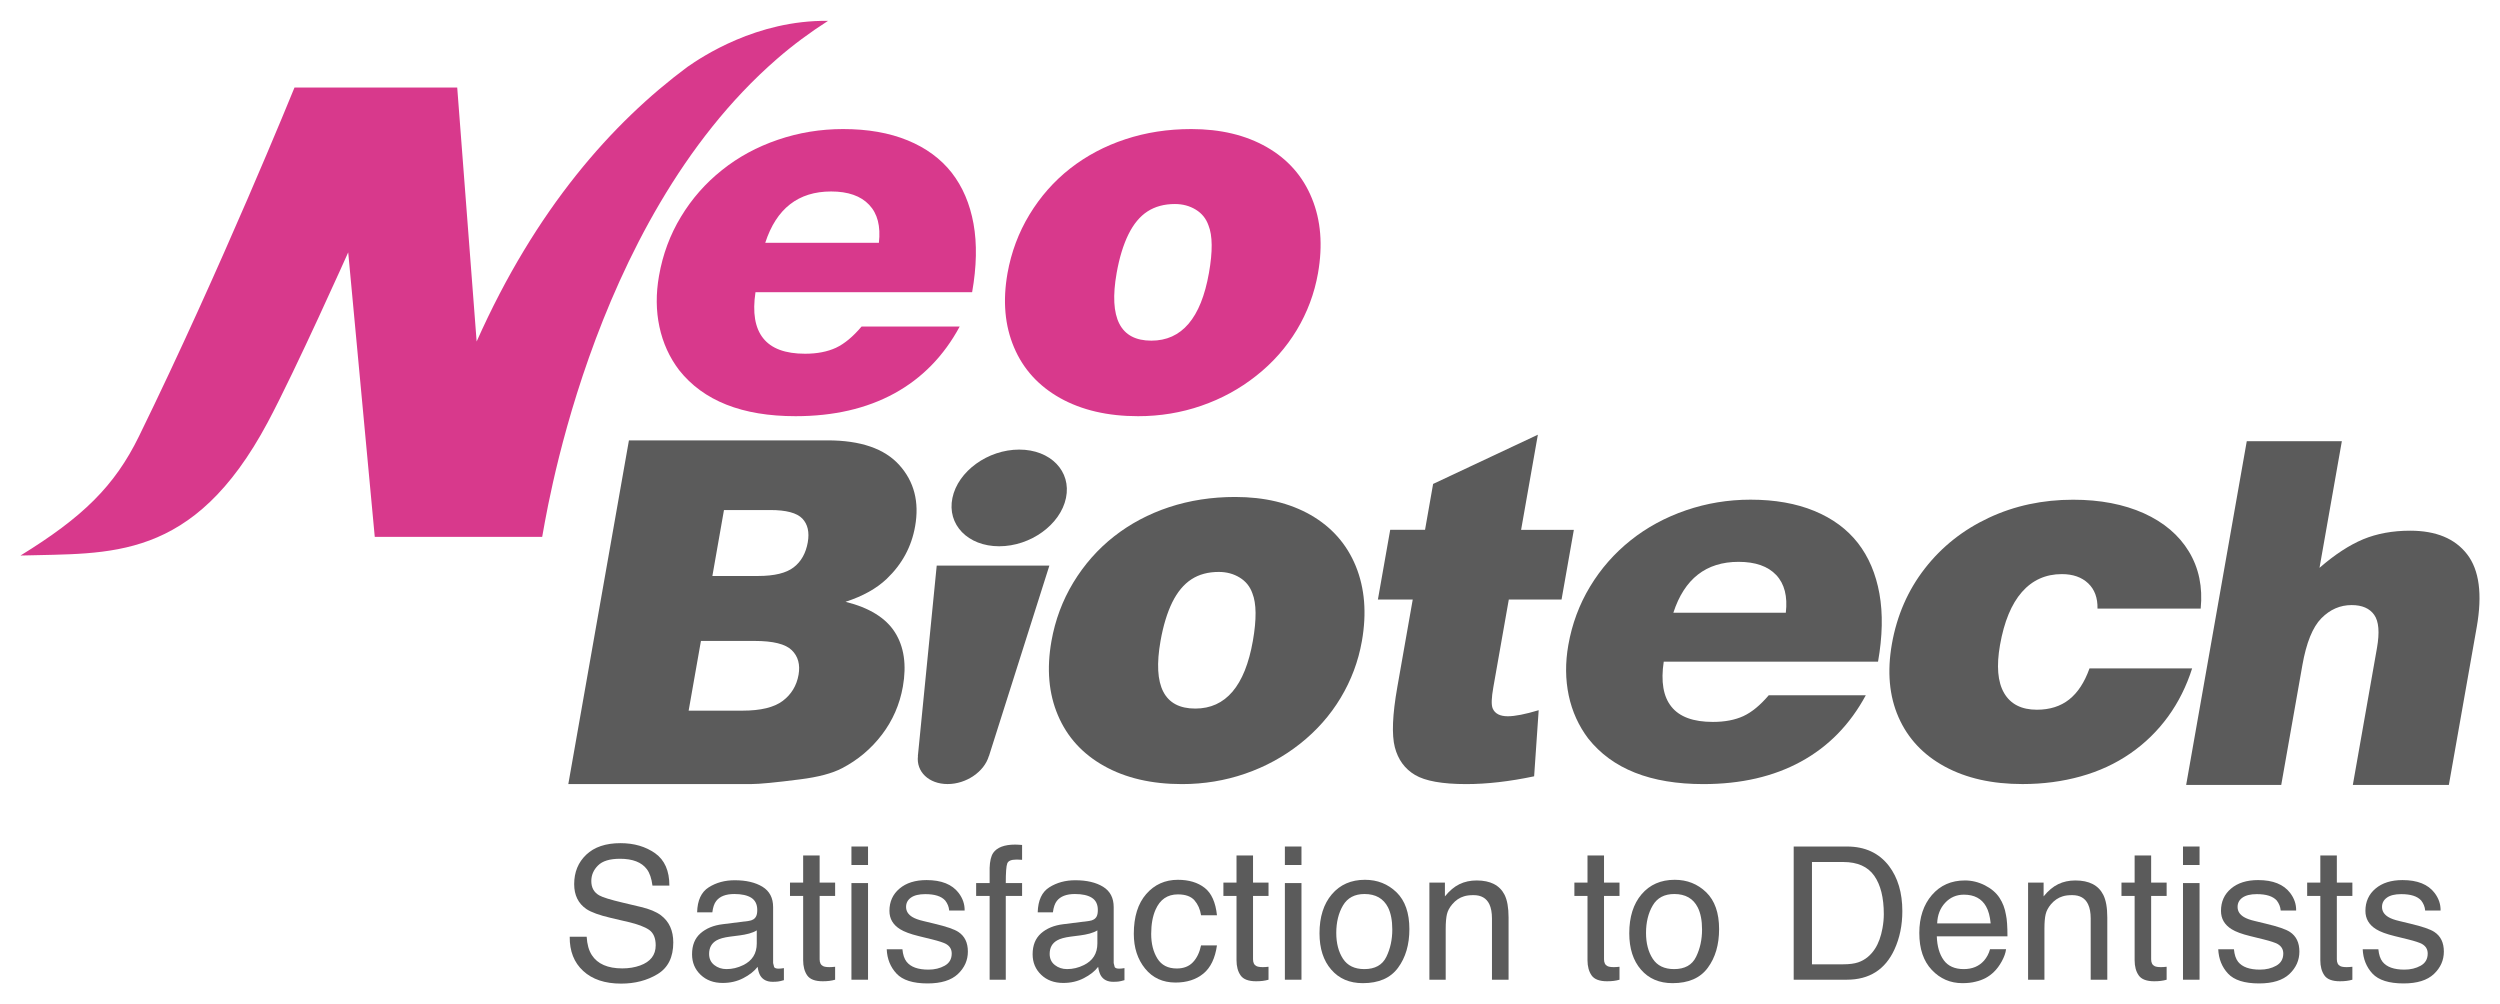
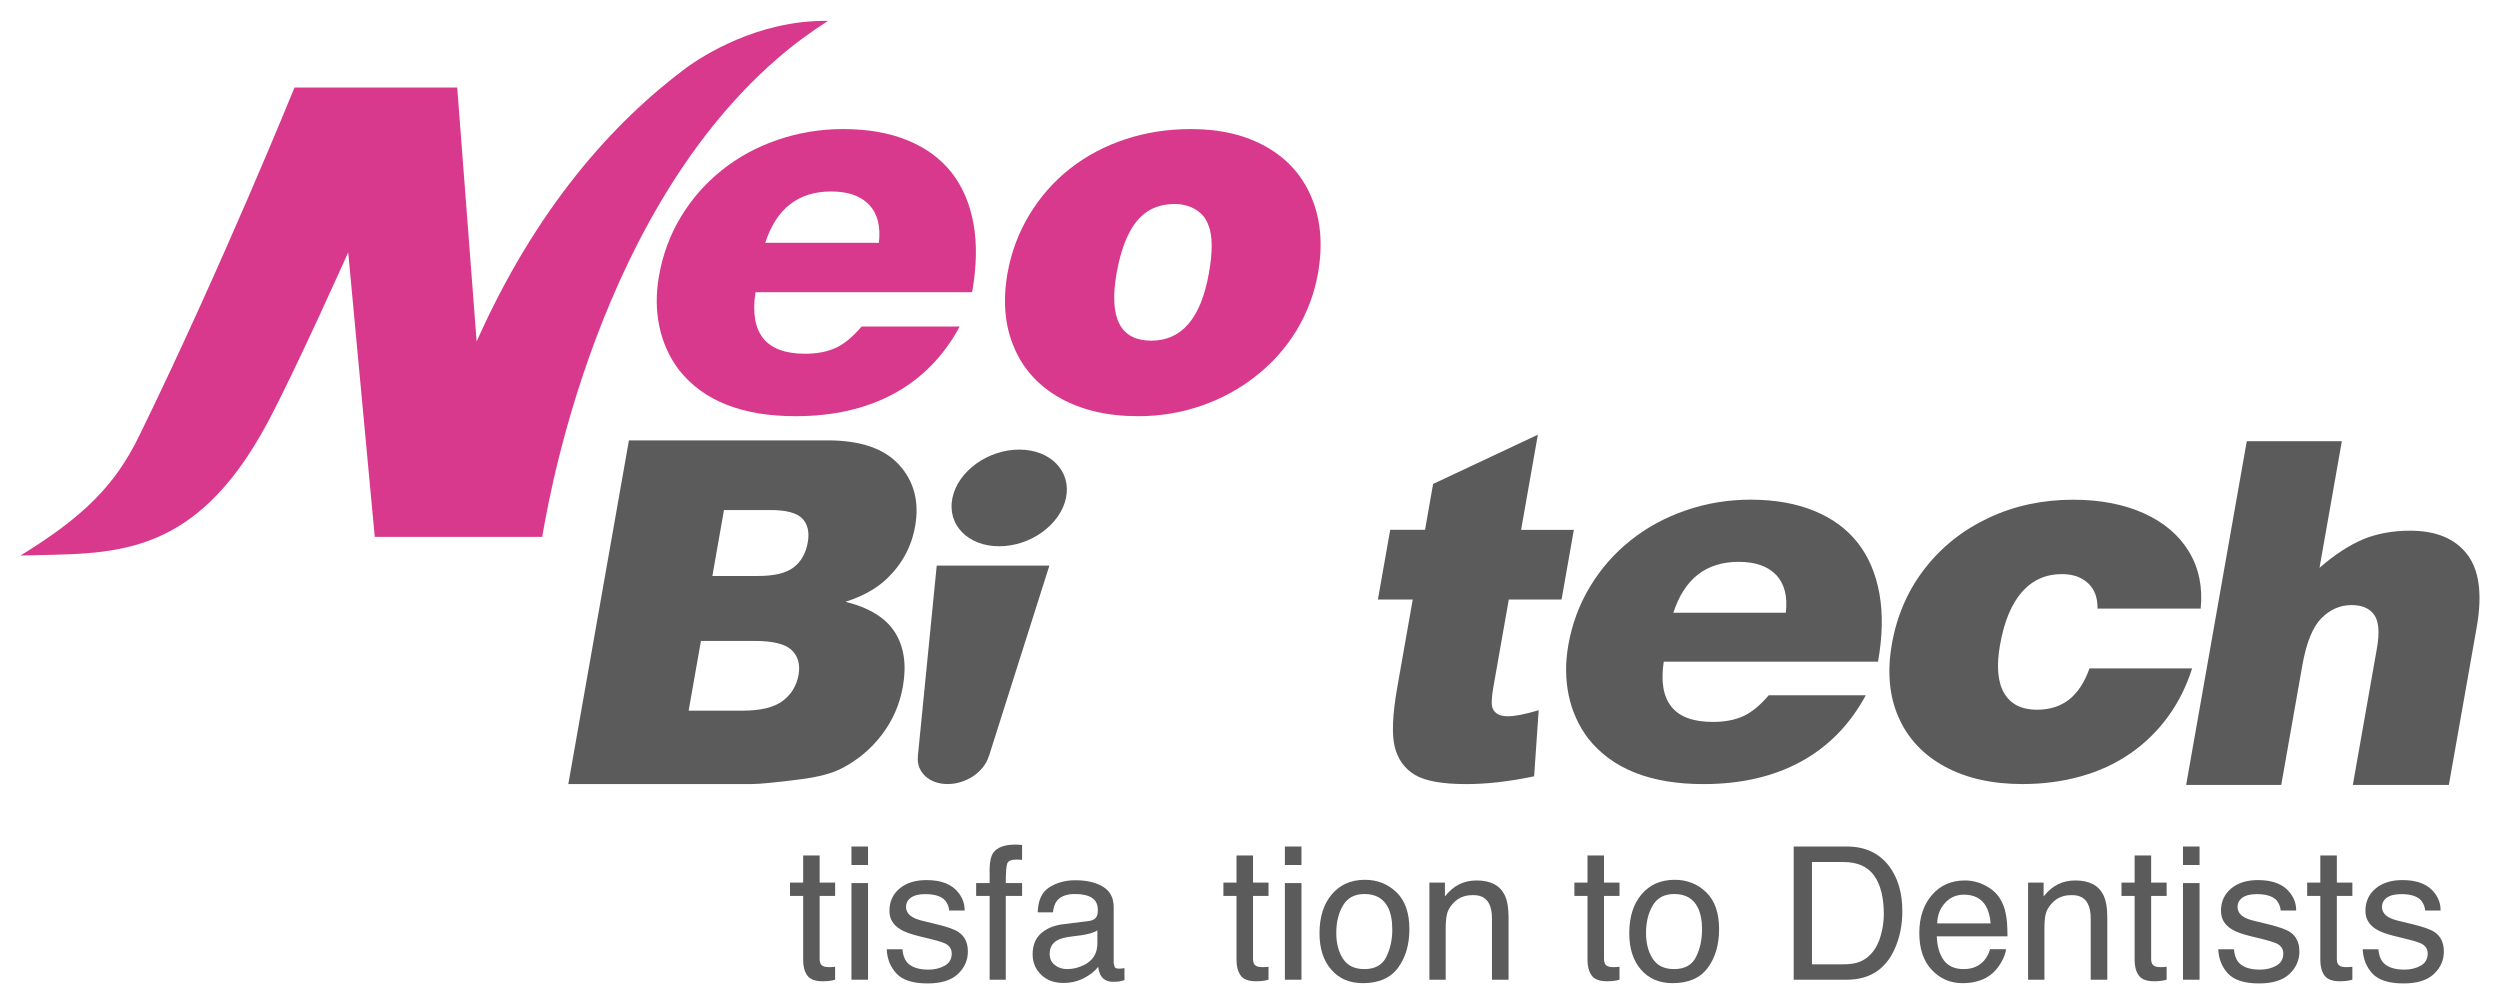
<svg xmlns="http://www.w3.org/2000/svg" xml:space="preserve" width="610px" height="245px" version="1.1" style="shape-rendering:geometricPrecision; text-rendering:geometricPrecision; image-rendering:optimizeQuality; fill-rule:evenodd; clip-rule:evenodd" viewBox="0 0 610 245">
  <defs>
    <style type="text/css">
   
    .fil0 {fill:#5B5B5B;fill-rule:nonzero}
    .fil1 {fill:#D8398C;fill-rule:nonzero}
   
  </style>
  </defs>
  <g id="Layer_x0020_1">
-     <path class="fil0" d="M143.15 228.56c0.1,1.85 0.52,3.35 1.26,4.49 1.4,2.16 3.89,3.24 7.43,3.24 1.6,0 3.05,-0.24 4.35,-0.71 2.53,-0.92 3.8,-2.55 3.8,-4.92 0,-1.76 -0.54,-3.03 -1.61,-3.78 -1.08,-0.74 -2.79,-1.38 -5.1,-1.92l-4.27 -1c-2.78,-0.65 -4.75,-1.37 -5.91,-2.14 -2,-1.36 -3,-3.39 -3,-6.09 0,-2.92 0.98,-5.32 2.95,-7.19 1.97,-1.87 4.75,-2.81 8.35,-2.81 3.32,0 6.13,0.83 8.46,2.47 2.31,1.65 3.47,4.27 3.47,7.88l-4.13 0c-0.22,-1.74 -0.67,-3.07 -1.37,-4 -1.28,-1.7 -3.47,-2.54 -6.55,-2.54 -2.49,0 -4.28,0.54 -5.37,1.64 -1.09,1.08 -1.63,2.35 -1.63,3.8 0,1.59 0.64,2.76 1.93,3.49 0.84,0.48 2.75,1.07 5.72,1.77l4.42 1.05c2.13,0.5 3.77,1.18 4.93,2.05 2,1.52 3,3.72 3,6.62 0,3.59 -1.27,6.17 -3.83,7.72 -2.55,1.55 -5.52,2.32 -8.9,2.32 -3.94,0 -7.03,-1.03 -9.26,-3.1 -2.22,-2.04 -3.32,-4.82 -3.28,-8.34l4.14 0z" />
-     <path class="fil0" d="M182.67 224.71c0.91,-0.12 1.52,-0.5 1.83,-1.15 0.18,-0.35 0.27,-0.86 0.27,-1.53 0,-1.36 -0.49,-2.35 -1.45,-2.97 -0.96,-0.61 -2.35,-0.92 -4.14,-0.92 -2.08,0 -3.55,0.57 -4.42,1.7 -0.49,0.62 -0.8,1.54 -0.95,2.77l-3.71 0c0.07,-2.92 1.02,-4.97 2.84,-6.11 1.82,-1.15 3.93,-1.72 6.33,-1.72 2.78,0 5.04,0.53 6.78,1.59 1.73,1.07 2.59,2.72 2.59,4.96l0 13.65 0.25 1c0.18,0.25 0.53,0.37 1.07,0.37l0.6 -0.03 0.71 -0.1 0 2.94c-0.62,0.18 -1.09,0.29 -1.42,0.33 -0.32,0.04 -0.76,0.07 -1.32,0.07 -1.37,0 -2.37,-0.49 -2.99,-1.46 -0.32,-0.52 -0.55,-1.24 -0.68,-2.19 -0.82,1.06 -1.98,1.98 -3.5,2.76 -1.52,0.79 -3.19,1.17 -5.02,1.17 -2.2,0 -3.99,-0.66 -5.39,-1.99 -1.4,-1.34 -2.09,-3 -2.09,-5.01 0,-2.2 0.68,-3.89 2.06,-5.11 1.37,-1.2 3.17,-1.95 5.4,-2.22l6.35 -0.8zm-8.39 10.76c0.84,0.66 1.84,0.99 2.98,0.99 1.41,0 2.76,-0.32 4.08,-0.97 2.21,-1.07 3.31,-2.84 3.31,-5.28l0 -3.2c-0.48,0.31 -1.11,0.57 -1.87,0.78 -0.77,0.2 -1.52,0.35 -2.25,0.44l-2.41 0.31c-1.45,0.19 -2.53,0.49 -3.26,0.9 -1.22,0.69 -1.84,1.8 -1.84,3.31 0,1.15 0.42,2.06 1.26,2.72z" />
    <path class="fil0" d="M195.97 208.74l4.02 0 0 6.61 3.78 0 0 3.26 -3.78 0 0 15.46c0,0.83 0.28,1.38 0.84,1.66 0.31,0.16 0.83,0.25 1.55,0.25l0.62 -0.02 0.77 -0.07 0 3.16c-0.45,0.13 -0.93,0.23 -1.42,0.29 -0.5,0.06 -1.03,0.09 -1.61,0.09 -1.86,0 -3.11,-0.48 -3.78,-1.43 -0.66,-0.95 -0.99,-2.19 -0.99,-3.71l0 -15.68 -3.21 0 0 -3.26 3.21 0 0 -6.61z" />
    <path class="fil0" d="M207.75 206.55l4.05 0 0 4.51 -4.05 0 0 -4.51zm0 8.92l4.05 0 0 23.58 -4.05 0 0 -23.58z" />
    <path class="fil0" d="M220.19 231.62c0.12,1.32 0.46,2.34 1.02,3.05 1.02,1.29 2.79,1.92 5.33,1.92 1.5,0 2.82,-0.32 3.97,-0.96 1.14,-0.64 1.71,-1.63 1.71,-2.97 0,-1.02 -0.45,-1.79 -1.37,-2.32 -0.58,-0.33 -1.74,-0.71 -3.46,-1.14l-3.22 -0.79c-2.05,-0.5 -3.56,-1.07 -4.54,-1.68 -1.74,-1.08 -2.61,-2.57 -2.61,-4.47 0,-2.24 0.82,-4.06 2.46,-5.44 1.63,-1.39 3.84,-2.08 6.6,-2.08 3.62,0 6.23,1.04 7.83,3.14 1,1.32 1.49,2.75 1.46,4.29l-3.77 0c-0.07,-0.9 -0.4,-1.71 -0.97,-2.44 -0.94,-1.05 -2.56,-1.56 -4.87,-1.56 -1.54,0 -2.71,0.29 -3.5,0.86 -0.79,0.57 -1.18,1.32 -1.18,2.26 0,1.03 0.52,1.86 1.56,2.48 0.6,0.36 1.49,0.69 2.65,0.96l2.69 0.65c2.91,0.69 4.87,1.36 5.85,2.01 1.56,1.02 2.33,2.62 2.33,4.8 0,2.11 -0.81,3.93 -2.43,5.47 -1.62,1.53 -4.09,2.3 -7.4,2.3 -3.57,0 -6.1,-0.81 -7.58,-2.4 -1.49,-1.6 -2.29,-3.58 -2.39,-5.94l3.83 0z" />
    <path class="fil0" d="M242.33 208.12c0.94,-1.35 2.73,-2.04 5.38,-2.04l0.78 0.03 0.9 0.06 0 3.63 -0.9 -0.05 -0.53 -0.01c-1.22,0 -1.95,0.31 -2.19,0.94 -0.24,0.62 -0.36,2.22 -0.36,4.79l3.98 0 0 3.14 -3.98 0 0 20.44 -3.94 0 0 -20.44 -3.29 0 0 -3.14 3.29 0 0 -3.72c0.06,-1.65 0.35,-2.86 0.86,-3.63z" />
    <path class="fil0" d="M265.77 224.71c0.91,-0.12 1.53,-0.5 1.84,-1.15 0.17,-0.35 0.26,-0.86 0.26,-1.53 0,-1.36 -0.48,-2.35 -1.45,-2.97 -0.96,-0.61 -2.34,-0.92 -4.14,-0.92 -2.07,0 -3.54,0.57 -4.42,1.7 -0.48,0.62 -0.8,1.54 -0.95,2.77l-3.71 0c0.08,-2.92 1.02,-4.97 2.84,-6.11 1.82,-1.15 3.93,-1.72 6.33,-1.72 2.79,0 5.05,0.53 6.78,1.59 1.73,1.07 2.59,2.72 2.59,4.96l0 13.65 0.25 1c0.18,0.25 0.53,0.37 1.08,0.37l0.6 -0.03 0.7 -0.1 0 2.94c-0.62,0.18 -1.09,0.29 -1.41,0.33 -0.33,0.04 -0.77,0.07 -1.33,0.07 -1.37,0 -2.37,-0.49 -2.99,-1.46 -0.32,-0.52 -0.55,-1.24 -0.69,-2.19 -0.8,1.06 -1.97,1.98 -3.49,2.76 -1.52,0.79 -3.19,1.17 -5.02,1.17 -2.2,0 -4,-0.66 -5.39,-1.99 -1.39,-1.34 -2.09,-3 -2.09,-5.01 0,-2.2 0.69,-3.89 2.06,-5.11 1.37,-1.2 3.17,-1.95 5.4,-2.22l6.35 -0.8zm-8.39 10.76c0.84,0.66 1.84,0.99 2.99,0.99 1.4,0 2.76,-0.32 4.07,-0.97 2.21,-1.07 3.32,-2.84 3.32,-5.28l0 -3.2c-0.49,0.31 -1.11,0.57 -1.88,0.78 -0.77,0.2 -1.52,0.35 -2.25,0.44l-2.41 0.31c-1.44,0.19 -2.53,0.49 -3.25,0.9 -1.24,0.69 -1.85,1.8 -1.85,3.31 0,1.15 0.42,2.06 1.26,2.72z" />
-     <path class="fil0" d="M293.92 216.62c1.67,1.29 2.68,3.53 3.02,6.7l-3.88 0c-0.23,-1.46 -0.77,-2.67 -1.61,-3.64 -0.84,-0.96 -2.19,-1.45 -4.05,-1.45 -2.54,0 -4.35,1.24 -5.44,3.72 -0.71,1.6 -1.07,3.58 -1.07,5.94 0,2.37 0.51,4.37 1.51,5.99 1.01,1.62 2.58,2.43 4.73,2.43 1.66,0 2.97,-0.5 3.93,-1.51 0.97,-1.01 1.63,-2.39 2,-4.13l3.88 0c-0.45,3.14 -1.55,5.44 -3.32,6.89 -1.77,1.45 -4.04,2.18 -6.79,2.18 -3.1,0 -5.57,-1.13 -7.42,-3.4 -1.84,-2.27 -2.76,-5.09 -2.76,-8.48 0,-4.17 1.01,-7.4 3.03,-9.72 2.02,-2.31 4.6,-3.47 7.72,-3.47 2.67,0 4.85,0.65 6.52,1.95z" />
    <path class="fil0" d="M301.71 208.74l4.03 0 0 6.61 3.78 0 0 3.26 -3.78 0 0 15.46c0,0.83 0.28,1.38 0.84,1.66 0.31,0.16 0.83,0.25 1.55,0.25l0.62 -0.02 0.77 -0.07 0 3.16c-0.45,0.13 -0.93,0.23 -1.42,0.29 -0.5,0.06 -1.03,0.09 -1.61,0.09 -1.86,0 -3.12,-0.48 -3.78,-1.43 -0.67,-0.95 -1,-2.19 -1,-3.71l0 -15.68 -3.2 0 0 -3.26 3.2 0 0 -6.61z" />
    <path class="fil0" d="M313.51 206.55l4.05 0 0 4.51 -4.05 0 0 -4.51zm0 8.92l4.05 0 0 23.58 -4.05 0 0 -23.58z" />
    <path class="fil0" d="M340.75 217.72c2.09,2.03 3.14,5.03 3.14,8.98 0,3.81 -0.93,6.96 -2.78,9.45 -1.84,2.5 -4.71,3.74 -8.58,3.74 -3.24,0 -5.81,-1.1 -7.71,-3.31 -1.91,-2.19 -2.86,-5.16 -2.86,-8.86 0,-3.99 1.01,-7.16 3.01,-9.51 2.01,-2.36 4.7,-3.54 8.08,-3.54 3.03,0 5.6,1.02 7.7,3.05zm-2.48 15.75c0.97,-2 1.45,-4.22 1.45,-6.66 0,-2.21 -0.35,-4.01 -1.04,-5.4 -1.12,-2.18 -3.03,-3.27 -5.74,-3.27 -2.4,0 -4.15,0.93 -5.25,2.79 -1.09,1.85 -1.64,4.1 -1.64,6.71 0,2.52 0.55,4.62 1.64,6.3 1.1,1.68 2.84,2.52 5.21,2.52 2.61,0 4.4,-1 5.37,-2.99z" />
    <path class="fil0" d="M348.77 215.35l3.79 0 0 3.37c1.12,-1.39 2.3,-2.38 3.56,-2.99 1.25,-0.6 2.65,-0.9 4.18,-0.9 3.36,0 5.63,1.17 6.82,3.51 0.64,1.29 0.97,3.12 0.97,5.51l0 15.2 -4.05 0 0 -14.93c0,-1.45 -0.22,-2.61 -0.64,-3.5 -0.71,-1.47 -2,-2.21 -3.85,-2.21 -0.94,0 -1.72,0.09 -2.33,0.29 -1.09,0.32 -2.05,0.97 -2.87,1.94 -0.67,0.79 -1.1,1.59 -1.3,2.43 -0.19,0.83 -0.3,2.02 -0.3,3.57l0 12.41 -3.98 0 0 -23.7z" />
    <path class="fil0" d="M387.35 208.74l4.03 0 0 6.61 3.78 0 0 3.26 -3.78 0 0 15.46c0,0.83 0.28,1.38 0.84,1.66 0.31,0.16 0.83,0.25 1.55,0.25l0.62 -0.02 0.77 -0.07 0 3.16c-0.45,0.13 -0.93,0.23 -1.42,0.29 -0.5,0.06 -1.03,0.09 -1.61,0.09 -1.85,0 -3.11,-0.48 -3.78,-1.43 -0.66,-0.95 -1,-2.19 -1,-3.71l0 -15.68 -3.2 0 0 -3.26 3.2 0 0 -6.61z" />
    <path class="fil0" d="M416.32 217.72c2.09,2.03 3.14,5.03 3.14,8.98 0,3.81 -0.92,6.96 -2.77,9.45 -1.84,2.5 -4.71,3.74 -8.59,3.74 -3.23,0 -5.81,-1.1 -7.71,-3.31 -1.9,-2.19 -2.85,-5.16 -2.85,-8.86 0,-3.99 1,-7.16 3,-9.51 2.01,-2.36 4.71,-3.54 8.09,-3.54 3.03,0 5.59,1.02 7.69,3.05zm-2.48 15.75c0.98,-2 1.46,-4.22 1.46,-6.66 0,-2.21 -0.35,-4.01 -1.05,-5.4 -1.1,-2.18 -3.02,-3.27 -5.73,-3.27 -2.4,0 -4.16,0.93 -5.25,2.79 -1.09,1.85 -1.64,4.1 -1.64,6.71 0,2.52 0.55,4.62 1.64,6.3 1.09,1.68 2.83,2.52 5.21,2.52 2.61,0 4.4,-1 5.36,-2.99z" />
    <path class="fil0" d="M437.66 206.55l13 0c4.41,0 7.83,1.59 10.26,4.76 2.16,2.86 3.25,6.52 3.25,11 0,3.45 -0.64,6.56 -1.92,9.35 -2.26,4.93 -6.14,7.39 -11.64,7.39l-12.95 0 0 -32.5zm12.13 28.74c1.46,0 2.66,-0.16 3.59,-0.47 1.68,-0.57 3.04,-1.67 4.11,-3.31 0.86,-1.32 1.47,-2.99 1.84,-5.05 0.22,-1.22 0.32,-2.35 0.32,-3.4 0,-4.03 -0.78,-7.16 -2.34,-9.38 -1.57,-2.23 -4.09,-3.35 -7.56,-3.35l-7.63 0 0 24.96 7.67 0z" />
    <path class="fil0" d="M484.3 216.01c1.56,0.79 2.76,1.81 3.58,3.06 0.79,1.2 1.32,2.59 1.58,4.18 0.24,1.09 0.36,2.83 0.36,5.22l-17.24 0c0.08,2.42 0.64,4.35 1.69,5.81 1.05,1.45 2.69,2.18 4.89,2.18 2.07,0 3.72,-0.69 4.94,-2.06 0.69,-0.8 1.18,-1.73 1.47,-2.79l3.91 0c-0.1,0.88 -0.45,1.85 -1.02,2.91 -0.59,1.08 -1.24,1.95 -1.95,2.63 -1.2,1.18 -2.69,1.98 -4.47,2.38 -0.95,0.25 -2.02,0.36 -3.22,0.36 -2.93,0 -5.42,-1.07 -7.45,-3.22 -2.04,-2.15 -3.06,-5.15 -3.06,-9.02 0,-3.8 1.03,-6.89 3.08,-9.27 2.05,-2.37 4.73,-3.55 8.05,-3.55 1.67,0 3.29,0.39 4.86,1.18zm1.42 9.3c-0.16,-1.72 -0.53,-3.11 -1.12,-4.14 -1.07,-1.91 -2.89,-2.87 -5.41,-2.87 -1.82,0 -3.34,0.66 -4.57,1.98 -1.23,1.32 -1.88,3 -1.95,5.03l13.05 0z" />
    <path class="fil0" d="M494.85 215.35l3.79 0 0 3.37c1.12,-1.39 2.31,-2.38 3.57,-2.99 1.24,-0.6 2.64,-0.9 4.18,-0.9 3.36,0 5.63,1.17 6.81,3.51 0.65,1.29 0.98,3.12 0.98,5.51l0 15.2 -4.05 0 0 -14.93c0,-1.45 -0.22,-2.61 -0.65,-3.5 -0.7,-1.47 -1.99,-2.21 -3.85,-2.21 -0.94,0 -1.71,0.09 -2.32,0.29 -1.09,0.32 -2.05,0.97 -2.88,1.94 -0.66,0.79 -1.09,1.59 -1.29,2.43 -0.2,0.83 -0.3,2.02 -0.3,3.57l0 12.41 -3.99 0 0 -23.7z" />
    <path class="fil0" d="M520.85 208.74l4.03 0 0 6.61 3.78 0 0 3.26 -3.78 0 0 15.46c0,0.83 0.28,1.38 0.84,1.66 0.31,0.16 0.82,0.25 1.55,0.25l0.62 -0.02 0.77 -0.07 0 3.16c-0.45,0.13 -0.93,0.23 -1.42,0.29 -0.5,0.06 -1.03,0.09 -1.61,0.09 -1.85,0 -3.12,-0.48 -3.78,-1.43 -0.67,-0.95 -1,-2.19 -1,-3.71l0 -15.68 -3.21 0 0 -3.26 3.21 0 0 -6.61z" />
    <path class="fil0" d="M532.65 206.55l4.04 0 0 4.51 -4.04 0 0 -4.51zm0 8.92l4.04 0 0 23.58 -4.04 0 0 -23.58z" />
    <path class="fil0" d="M545.08 231.62c0.12,1.32 0.46,2.34 1.01,3.05 1.03,1.29 2.81,1.92 5.34,1.92 1.5,0 2.83,-0.32 3.97,-0.96 1.14,-0.64 1.72,-1.63 1.72,-2.97 0,-1.02 -0.46,-1.79 -1.38,-2.32 -0.59,-0.33 -1.74,-0.71 -3.46,-1.14l-3.21 -0.79c-2.06,-0.5 -3.58,-1.07 -4.55,-1.68 -1.74,-1.08 -2.6,-2.57 -2.6,-4.47 0,-2.24 0.81,-4.06 2.45,-5.44 1.64,-1.39 3.84,-2.08 6.61,-2.08 3.61,0 6.22,1.04 7.82,3.14 1,1.32 1.49,2.75 1.46,4.29l-3.77 0c-0.07,-0.9 -0.4,-1.71 -0.96,-2.44 -0.95,-1.05 -2.57,-1.56 -4.88,-1.56 -1.53,0 -2.7,0.29 -3.5,0.86 -0.79,0.57 -1.18,1.32 -1.18,2.26 0,1.03 0.51,1.86 1.56,2.48 0.6,0.36 1.48,0.69 2.66,0.96l2.68 0.65c2.91,0.69 4.87,1.36 5.86,2.01 1.55,1.02 2.32,2.62 2.32,4.8 0,2.11 -0.81,3.93 -2.43,5.47 -1.62,1.53 -4.09,2.3 -7.4,2.3 -3.57,0 -6.1,-0.81 -7.58,-2.4 -1.49,-1.6 -2.28,-3.58 -2.39,-5.94l3.83 0z" />
    <path class="fil0" d="M566.16 208.74l4.03 0 0 6.61 3.79 0 0 3.26 -3.79 0 0 15.46c0,0.83 0.28,1.38 0.84,1.66 0.31,0.16 0.83,0.25 1.55,0.25l0.62 -0.02 0.78 -0.07 0 3.16c-0.47,0.13 -0.94,0.23 -1.44,0.29 -0.49,0.06 -1.02,0.09 -1.6,0.09 -1.86,0 -3.12,-0.48 -3.78,-1.43 -0.67,-0.95 -1,-2.19 -1,-3.71l0 -15.68 -3.21 0 0 -3.26 3.21 0 0 -6.61z" />
    <path class="fil0" d="M580.32 231.62c0.13,1.32 0.46,2.34 1.02,3.05 1.02,1.29 2.8,1.92 5.33,1.92 1.5,0 2.83,-0.32 3.98,-0.96 1.14,-0.64 1.71,-1.63 1.71,-2.97 0,-1.02 -0.46,-1.79 -1.37,-2.32 -0.59,-0.33 -1.74,-0.71 -3.46,-1.14l-3.22 -0.79c-2.05,-0.5 -3.57,-1.07 -4.54,-1.68 -1.74,-1.08 -2.61,-2.57 -2.61,-4.47 0,-2.24 0.82,-4.06 2.46,-5.44 1.64,-1.39 3.83,-2.08 6.6,-2.08 3.62,0 6.23,1.04 7.82,3.14 1,1.32 1.49,2.75 1.46,4.29l-3.76 0c-0.07,-0.9 -0.4,-1.71 -0.97,-2.44 -0.94,-1.05 -2.56,-1.56 -4.87,-1.56 -1.55,0 -2.71,0.29 -3.5,0.86 -0.79,0.57 -1.19,1.32 -1.19,2.26 0,1.03 0.52,1.86 1.56,2.48 0.6,0.36 1.49,0.69 2.66,0.96l2.69 0.65c2.91,0.69 4.87,1.36 5.85,2.01 1.56,1.02 2.33,2.62 2.33,4.8 0,2.11 -0.81,3.93 -2.43,5.47 -1.62,1.53 -4.09,2.3 -7.4,2.3 -3.57,0 -6.1,-0.81 -7.59,-2.4 -1.48,-1.6 -2.28,-3.58 -2.38,-5.94l3.82 0z" />
    <path class="fil0" d="M548.21 107.66l23.2 0 -5.45 30.89c3.74,-3.25 7.29,-5.56 10.66,-6.97 3.37,-1.39 7.19,-2.09 11.45,-2.09 6.32,0 10.96,1.92 13.92,5.77 2.96,3.85 3.73,9.75 2.34,17.71l-6.81 38.56 -23.43 0 5.89 -33.42c0.67,-3.81 0.45,-6.51 -0.68,-8.09 -1.12,-1.58 -2.95,-2.38 -5.5,-2.38 -2.81,0 -5.26,1.07 -7.38,3.21 -2.12,2.14 -3.68,5.97 -4.65,11.5l-5.15 29.18 -23.2 0 14.79 -83.87z" />
    <path class="fil1" d="M210.23 79.67l23.94 0c-3.88,7.19 -9.2,12.63 -15.96,16.33 -6.78,3.7 -14.81,5.55 -24.09,5.55 -13.02,0 -22.49,-3.75 -28.42,-11.25 -2.36,-3.11 -3.96,-6.63 -4.8,-10.57 -0.84,-3.94 -0.87,-8.08 -0.1,-12.43 0.91,-5.22 2.7,-10.04 5.37,-14.43 2.65,-4.39 5.99,-8.18 10,-11.37 3.99,-3.2 8.54,-5.66 13.64,-7.4 5.1,-1.74 10.4,-2.61 15.91,-2.61 6.02,0 11.27,0.92 15.75,2.76 4.48,1.84 8.06,4.47 10.74,7.88 2.67,3.43 4.44,7.57 5.33,12.46 0.88,4.89 0.76,10.46 -0.34,16.71l-52.86 0c-0.75,4.96 -0.13,8.71 1.87,11.22 2,2.53 5.41,3.79 10.22,3.79 2.94,0 5.46,-0.49 7.54,-1.45 2.08,-0.98 4.15,-2.7 6.26,-5.19zm-23.51 -20.43l27.73 0c0.46,-4.03 -0.33,-7.12 -2.38,-9.27 -2.04,-2.16 -5.13,-3.25 -9.28,-3.25 -8.01,0 -13.36,4.18 -16.07,12.52z" />
    <path class="fil1" d="M290.66 31.49c7.16,0 13.3,1.47 18.44,4.41 5.14,2.95 8.8,7.1 10.99,12.47 2.21,5.36 2.7,11.47 1.5,18.3 -0.87,4.93 -2.6,9.55 -5.17,13.84 -2.59,4.29 -5.88,8.02 -9.9,11.18 -4.01,3.18 -8.48,5.62 -13.39,7.31 -4.91,1.7 -10.06,2.55 -15.44,2.55 -7.41,0 -13.74,-1.48 -19,-4.41 -5.26,-2.95 -9.02,-7.07 -11.26,-12.37 -2.26,-5.31 -2.79,-11.34 -1.6,-18.1 0.92,-5.13 2.69,-9.9 5.35,-14.29 2.67,-4.4 5.97,-8.15 9.93,-11.26 3.97,-3.1 8.45,-5.49 13.47,-7.14 5.01,-1.66 10.37,-2.49 16.08,-2.49zm-3.97 18.29c-2.6,0 -4.83,0.6 -6.69,1.8 -1.86,1.2 -3.42,3.08 -4.67,5.62 -1.25,2.55 -2.21,5.69 -2.87,9.41 -1.94,11.01 0.88,16.51 8.47,16.51 7.43,0 12.11,-5.5 14.05,-16.51 0.93,-5.26 0.89,-9.13 -0.11,-11.61 -0.58,-1.66 -1.61,-2.94 -3.1,-3.85 -1.49,-0.91 -3.19,-1.37 -5.08,-1.37z" />
    <path class="fil0" d="M375.24 106.07l-4.09 23.21 12.87 0 -3 17 -12.87 0 -3.78 21.44c-0.46,2.58 -0.51,4.29 -0.16,5.12 0.54,1.29 1.78,1.93 3.7,1.93 1.74,0 4.24,-0.49 7.53,-1.48l-1.11 16.13c-6.02,1.27 -11.54,1.9 -16.57,1.9 -5.83,0 -9.99,-0.75 -12.49,-2.23 -2.5,-1.48 -4.14,-3.74 -4.93,-6.76 -0.78,-3.03 -0.59,-7.92 0.61,-14.7l3.76 -21.35 -8.5 0 3 -17 8.5 0 1.97 -11.2 25.56 -12.01z" />
    <path class="fil0" d="M431.57 169.65l23.68 0c-3.84,7.12 -9.1,12.51 -15.8,16.17 -6.69,3.66 -14.63,5.5 -23.82,5.5 -12.88,0 -22.25,-3.71 -28.12,-11.14 -2.32,-3.08 -3.91,-6.57 -4.74,-10.47 -0.82,-3.9 -0.86,-8.01 -0.1,-12.32 0.91,-5.17 2.68,-9.93 5.32,-14.29 2.63,-4.35 5.93,-8.1 9.89,-11.26 3.96,-3.16 8.47,-5.6 13.51,-7.33 5.03,-1.72 10.28,-2.59 15.74,-2.59 5.94,0 11.13,0.92 15.57,2.75 4.44,1.83 7.98,4.44 10.63,7.83 2.63,3.39 4.38,7.51 5.25,12.36 0.87,4.85 0.75,10.38 -0.34,16.59l-52.29 0c-0.73,4.86 -0.11,8.53 1.88,10.99 1.98,2.48 5.34,3.71 10.11,3.71 2.91,0 5.38,-0.47 7.45,-1.42 2.05,-0.95 4.11,-2.65 6.18,-5.08zm-23.27 -20.15l27.44 0c0.46,-3.99 -0.33,-7.06 -2.35,-9.2 -2.02,-2.14 -5.08,-3.21 -9.18,-3.21 -7.92,0 -13.22,4.14 -15.91,12.41z" />
    <path class="fil0" d="M509.84 163.09l25.04 0c-1.38,4.34 -3.34,8.27 -5.88,11.77 -2.56,3.51 -5.62,6.51 -9.22,8.99 -3.59,2.48 -7.62,4.35 -12.09,5.59 -4.47,1.25 -9.2,1.87 -14.2,1.87 -7.39,0 -13.7,-1.41 -18.97,-4.27 -5.25,-2.85 -9.01,-6.87 -11.28,-12.04 -2.27,-5.17 -2.8,-11.12 -1.62,-17.86 1.23,-6.97 3.91,-13.12 8.05,-18.44 4.13,-5.31 9.34,-9.43 15.62,-12.37 6.28,-2.94 13.13,-4.4 20.56,-4.4 6.6,0 12.35,1.11 17.26,3.31 4.89,2.22 8.56,5.33 10.99,9.35 2.43,4.02 3.39,8.66 2.87,13.9l-25.18 0c0.06,-2.61 -0.7,-4.67 -2.28,-6.17 -1.58,-1.49 -3.72,-2.24 -6.42,-2.24 -3.93,0 -7.18,1.46 -9.74,4.37 -2.56,2.92 -4.34,7.23 -5.35,12.94 -0.89,5.1 -0.57,9 1,11.71 1.58,2.71 4.24,4.07 8,4.07 3.16,0 5.78,-0.84 7.87,-2.49 2.1,-1.66 3.76,-4.19 4.97,-7.59z" />
-     <path class="fil0" d="M301.38 121.26c7.15,0 13.3,1.47 18.43,4.4 5.13,2.95 8.8,7.11 11,12.47 2.19,5.37 2.7,11.48 1.49,18.31 -0.87,4.94 -2.6,9.54 -5.18,13.84 -2.57,4.28 -5.88,8.01 -9.88,11.18 -4.02,3.18 -8.49,5.62 -13.4,7.31 -4.92,1.7 -10.06,2.55 -15.44,2.55 -7.41,0 -13.75,-1.48 -19,-4.42 -5.26,-2.94 -9.01,-7.06 -11.26,-12.36 -2.26,-5.31 -2.78,-11.34 -1.59,-18.1 0.91,-5.13 2.68,-9.9 5.34,-14.3 2.67,-4.39 5.97,-8.14 9.93,-11.25 3.97,-3.11 8.45,-5.49 13.46,-7.15 5.02,-1.65 10.38,-2.48 16.1,-2.48zm-3.98 18.29c-2.6,0 -4.83,0.59 -6.69,1.8 -1.86,1.21 -3.42,3.08 -4.68,5.62 -1.24,2.54 -2.2,5.68 -2.86,9.41 -1.94,11.01 0.89,16.51 8.48,16.51 7.42,0 12.11,-5.5 14.05,-16.51 0.92,-5.26 0.88,-9.13 -0.12,-11.62 -0.58,-1.65 -1.61,-2.93 -3.1,-3.84 -1.49,-0.91 -3.18,-1.37 -5.08,-1.37z" />
    <path class="fil0" d="M153.46 107.45l48.45 0c8.07,0 13.91,2.01 17.53,6.03 3.61,4.02 4.9,8.99 3.85,14.93 -0.87,4.98 -3.18,9.24 -6.91,12.81 -2.48,2.37 -5.84,4.25 -10.07,5.62 5.8,1.44 9.82,3.93 12.05,7.44 2.23,3.52 2.88,7.94 1.94,13.26 -0.77,4.34 -2.47,8.24 -5.09,11.69 -2.63,3.46 -5.88,6.2 -9.74,8.21 -2.39,1.26 -5.82,2.17 -10.3,2.73 -5.97,0.77 -9.91,1.14 -11.81,1.14l-44.69 0 14.79 -83.86zm20.36 33.09l11.15 0c3.99,0 6.89,-0.71 8.7,-2.12 1.82,-1.4 2.96,-3.44 3.43,-6.1 0.43,-2.47 -0.01,-4.4 -1.33,-5.79 -1.33,-1.38 -3.92,-2.08 -7.8,-2.08l-11.32 0 -2.83 16.09zm-5.79 32.86l13.15 0c4.44,0 7.71,-0.8 9.81,-2.38 2.1,-1.59 3.39,-3.71 3.86,-6.38 0.43,-2.48 -0.11,-4.48 -1.65,-5.99 -1.54,-1.51 -4.56,-2.26 -9.08,-2.26l-13.09 0 -3 17.01z" />
    <path class="fil0" d="M256.05 138l-27.49 0 -4.6 46.46 0.02 0.01c-0.46,3.82 2.65,6.84 7.24,6.84 4.57,0 8.94,-3.02 10.06,-6.83l0.03 -0.02 14.74 -46.46z" />
    <path class="fil0" d="M260.1 121.5c-1.35,6.51 -8.65,11.79 -16.3,11.79 -7.65,0 -12.76,-5.28 -11.41,-11.79 1.34,-6.51 8.65,-11.8 16.3,-11.8 7.65,0 12.76,5.29 11.41,11.8z" />
    <path class="fil1" d="M167.75 16.31c-18.36,13.64 -37.04,34.64 -51.45,67.02l-4.74 -61.98 -39.7 0c0,0 -17.94,44.22 -37.96,85.12 -5.93,12.13 -13.71,19.73 -28.9,29.08 21.74,-0.64 42.08,1.66 60.32,-32.5 6.79,-12.71 19.64,-41.47 19.64,-41.47l6.48 69.42 40.85 0c0.44,-1.53 10.94,-76.36 57.25,-116.59 3.89,-3.39 8.08,-6.49 12.5,-9.32l-0.07 0c-17.35,-0.21 -30.77,8.82 -34.22,11.22z" />
  </g>
</svg>